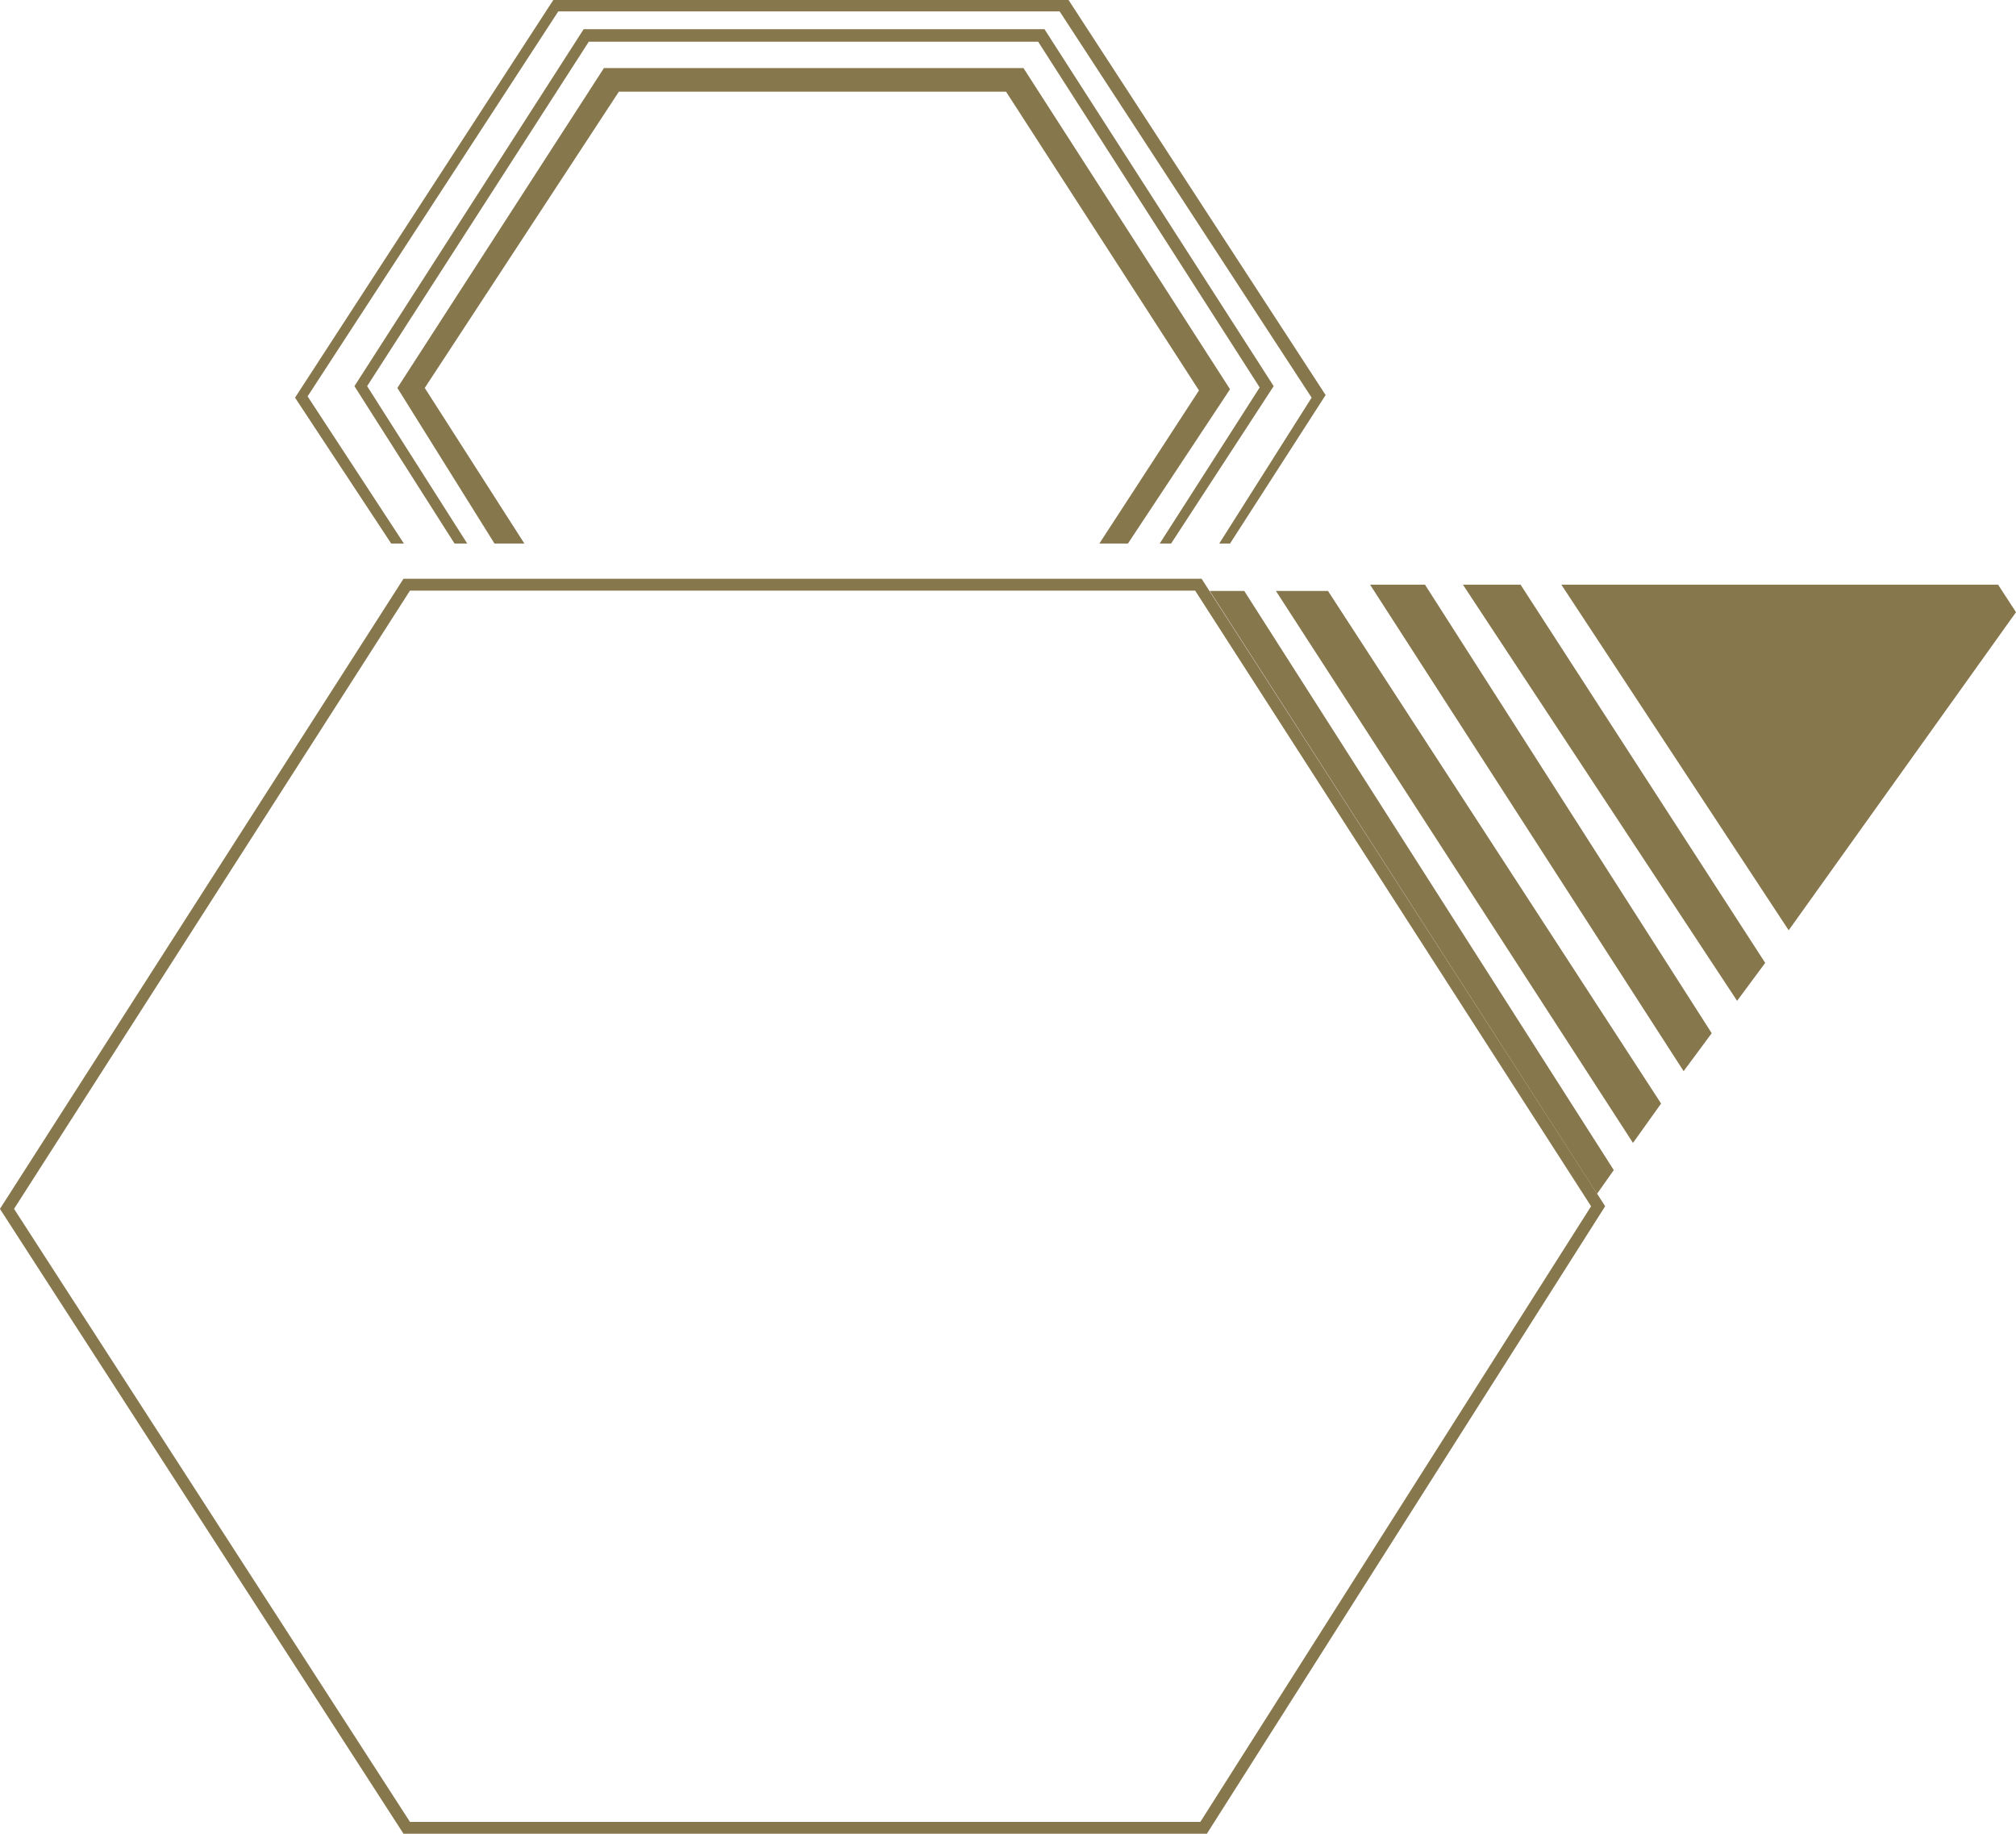
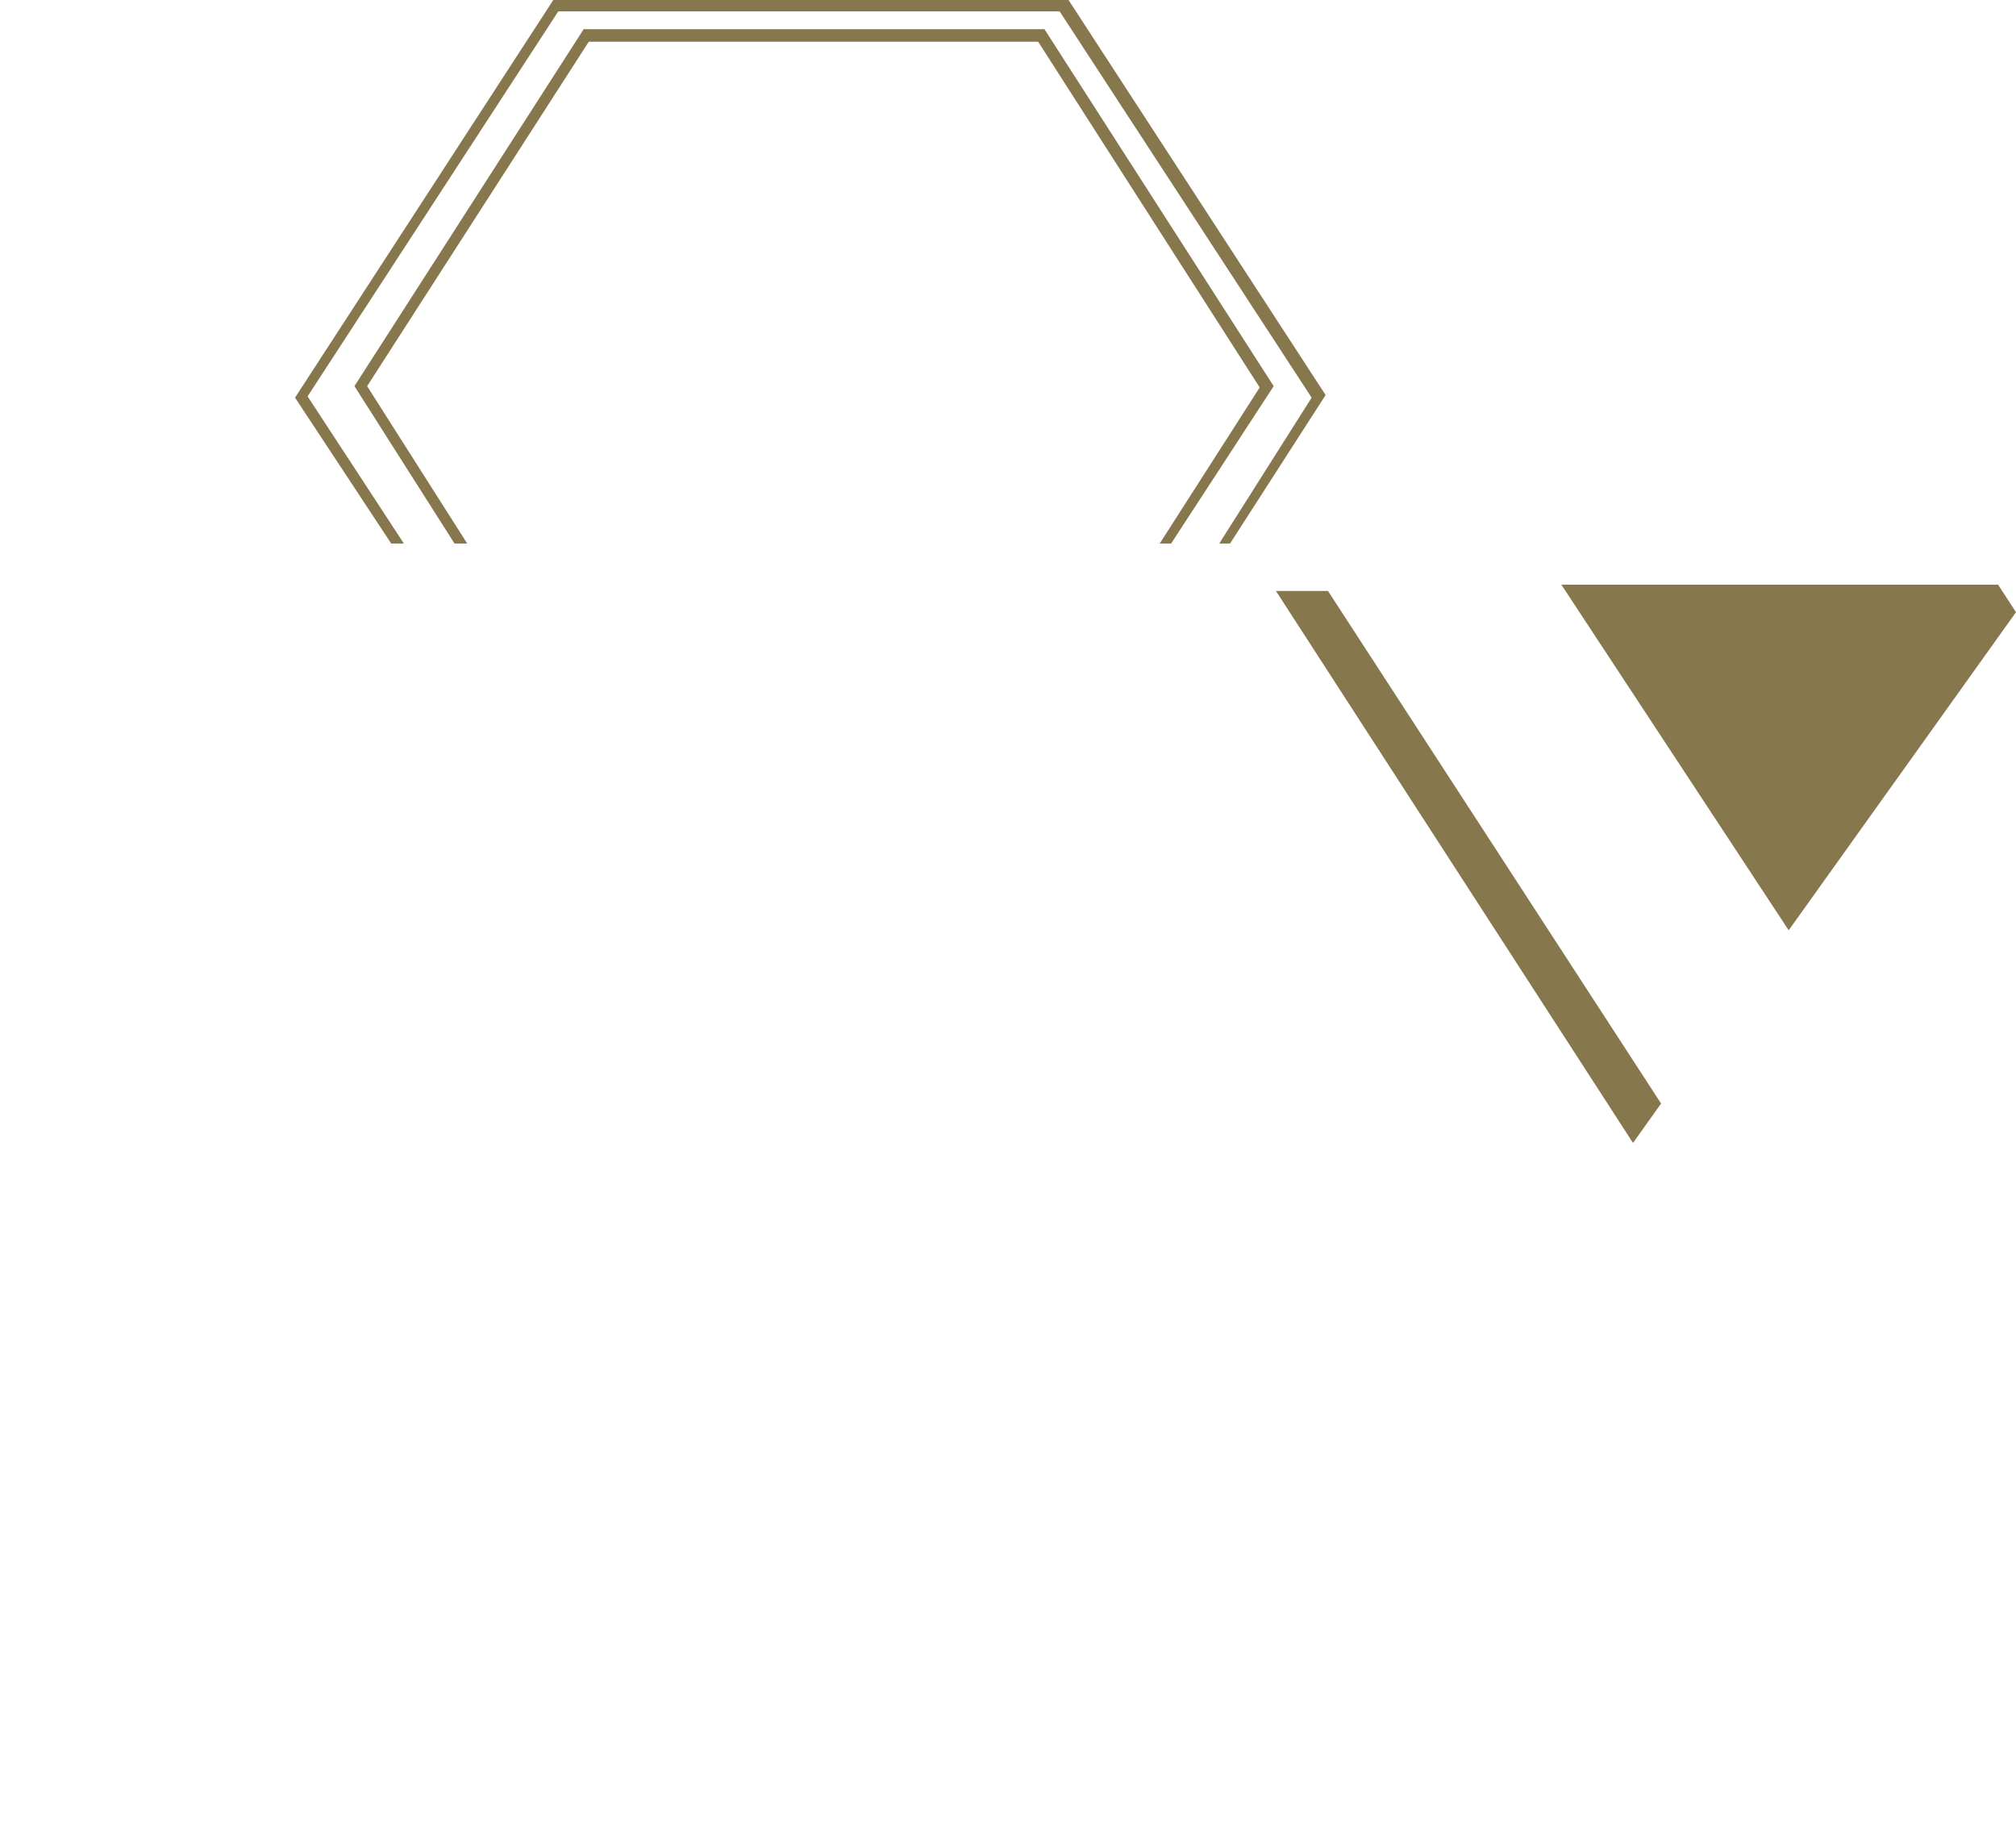
<svg xmlns="http://www.w3.org/2000/svg" data-bbox="0.59 0 169.42 154.12" viewBox="0 0 170.01 154.62" data-type="ugc">
  <g>
    <path fill="#87774d" d="m107.6 49.83 30.11 46.54 2.37-3.32-28.09-43.22h-4.39z" />
-     <path fill="#87774d" d="m115.54 49.3 26.44 41.02 2.37-3.2-24.18-37.82h-4.63z" />
-     <path fill="#87774d" d="M128.23 49.3h-4.86l23.12 35.09 2.37-3.2" />
    <path fill="#87774d" d="M131.67 49.3h36.83l1.51 2.32-19.17 26.82-19.17-29.14z" />
-     <path fill="#87774d" d="M41.7 45.83h2.52l-8.4-13.12L52.19 7.73h32.65l16.27 25.19-8.4 12.91h2.41l8.61-13.01L86.31 5.74H50.93L33.51 32.71l8.19 13.12z" />
    <path fill="#87774d" d="m39.4 45.83-8.44-13.27L49.65 3.52h37.9l18.68 29.15-8.43 13.16h.96l8.65-13.27-19.33-30.1H49.22l-19.33 30.1 8.44 13.27h1.07z" />
    <path fill="#87774d" d="m34.06 45.83-8.12-12.41L47.08.96h42.28l21.25 32.57-7.79 12.3h.91l8.06-12.52L90.11 0H46.66L24.88 33.53l8.11 12.3h1.07z" />
-     <path fill="none" stroke="#87774d" stroke-miterlimit="10" d="M34.3 49.3.59 101.93l33.71 52.19h67.2l33.27-52.41-33.71-52.41H34.3z" />
-     <path fill="#87774d" d="m136.09 98.66-1.41 2-32.66-50.83h2.91l31.16 48.83z" />
  </g>
</svg>